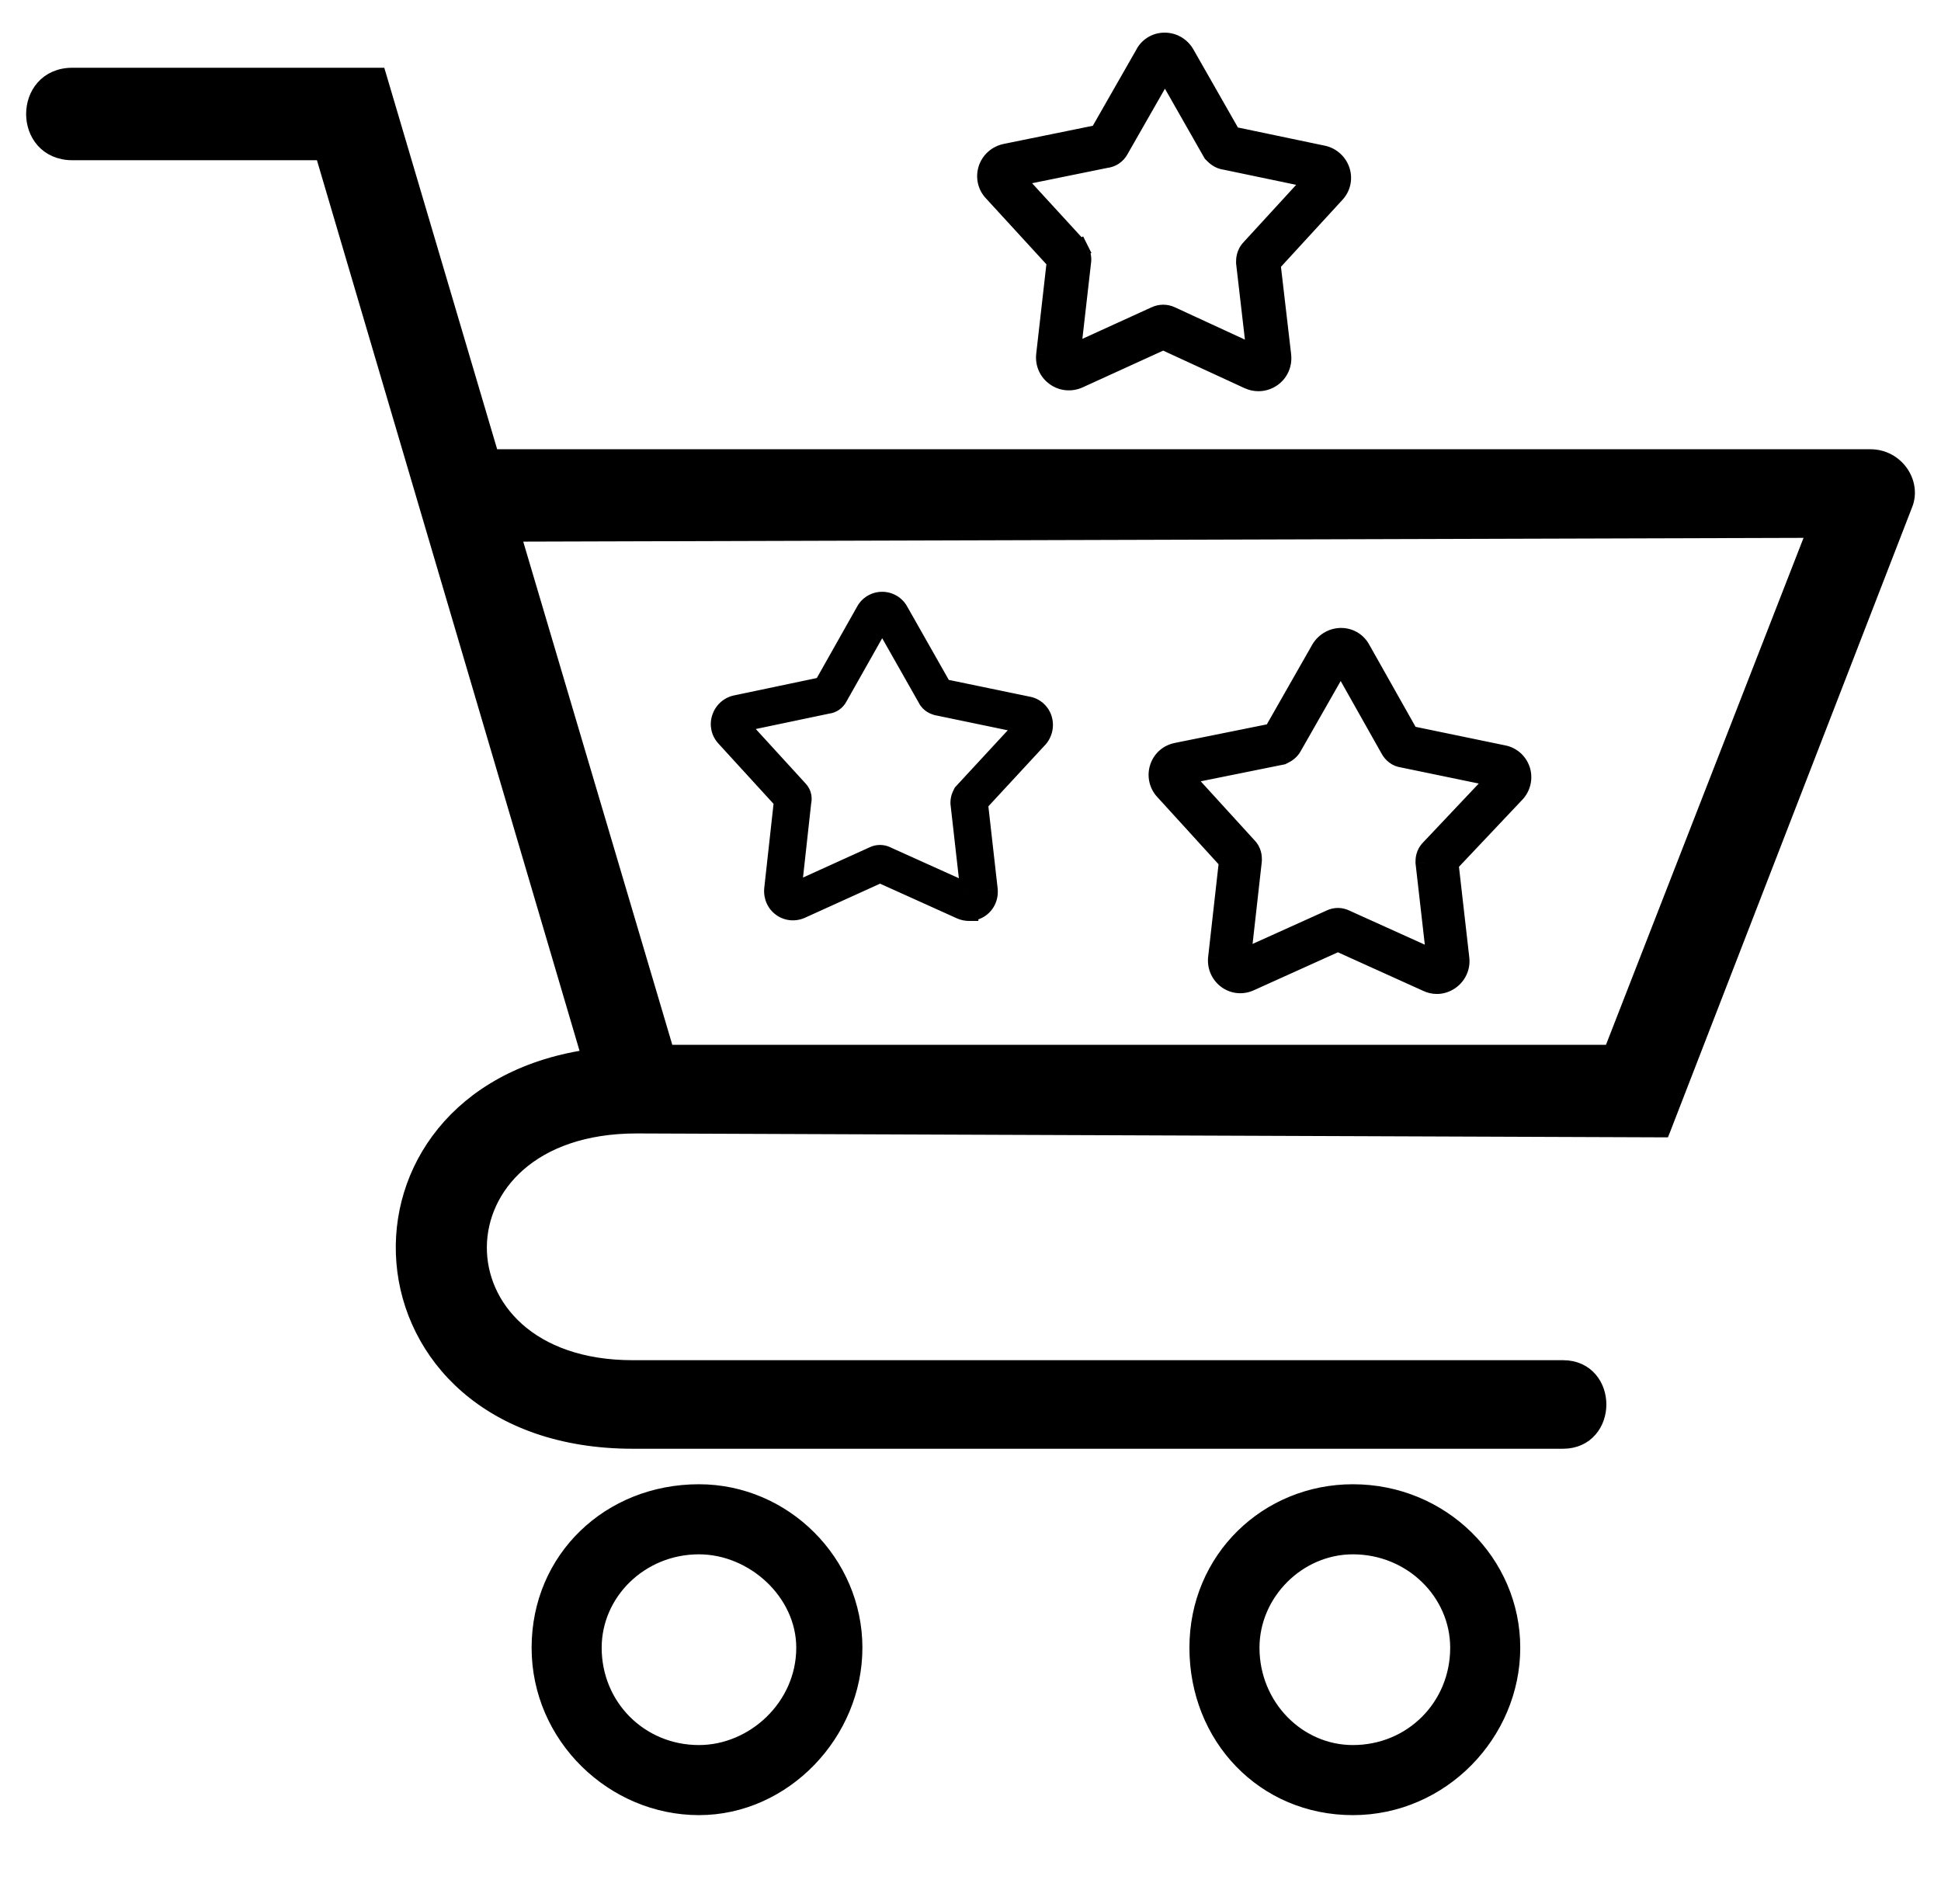
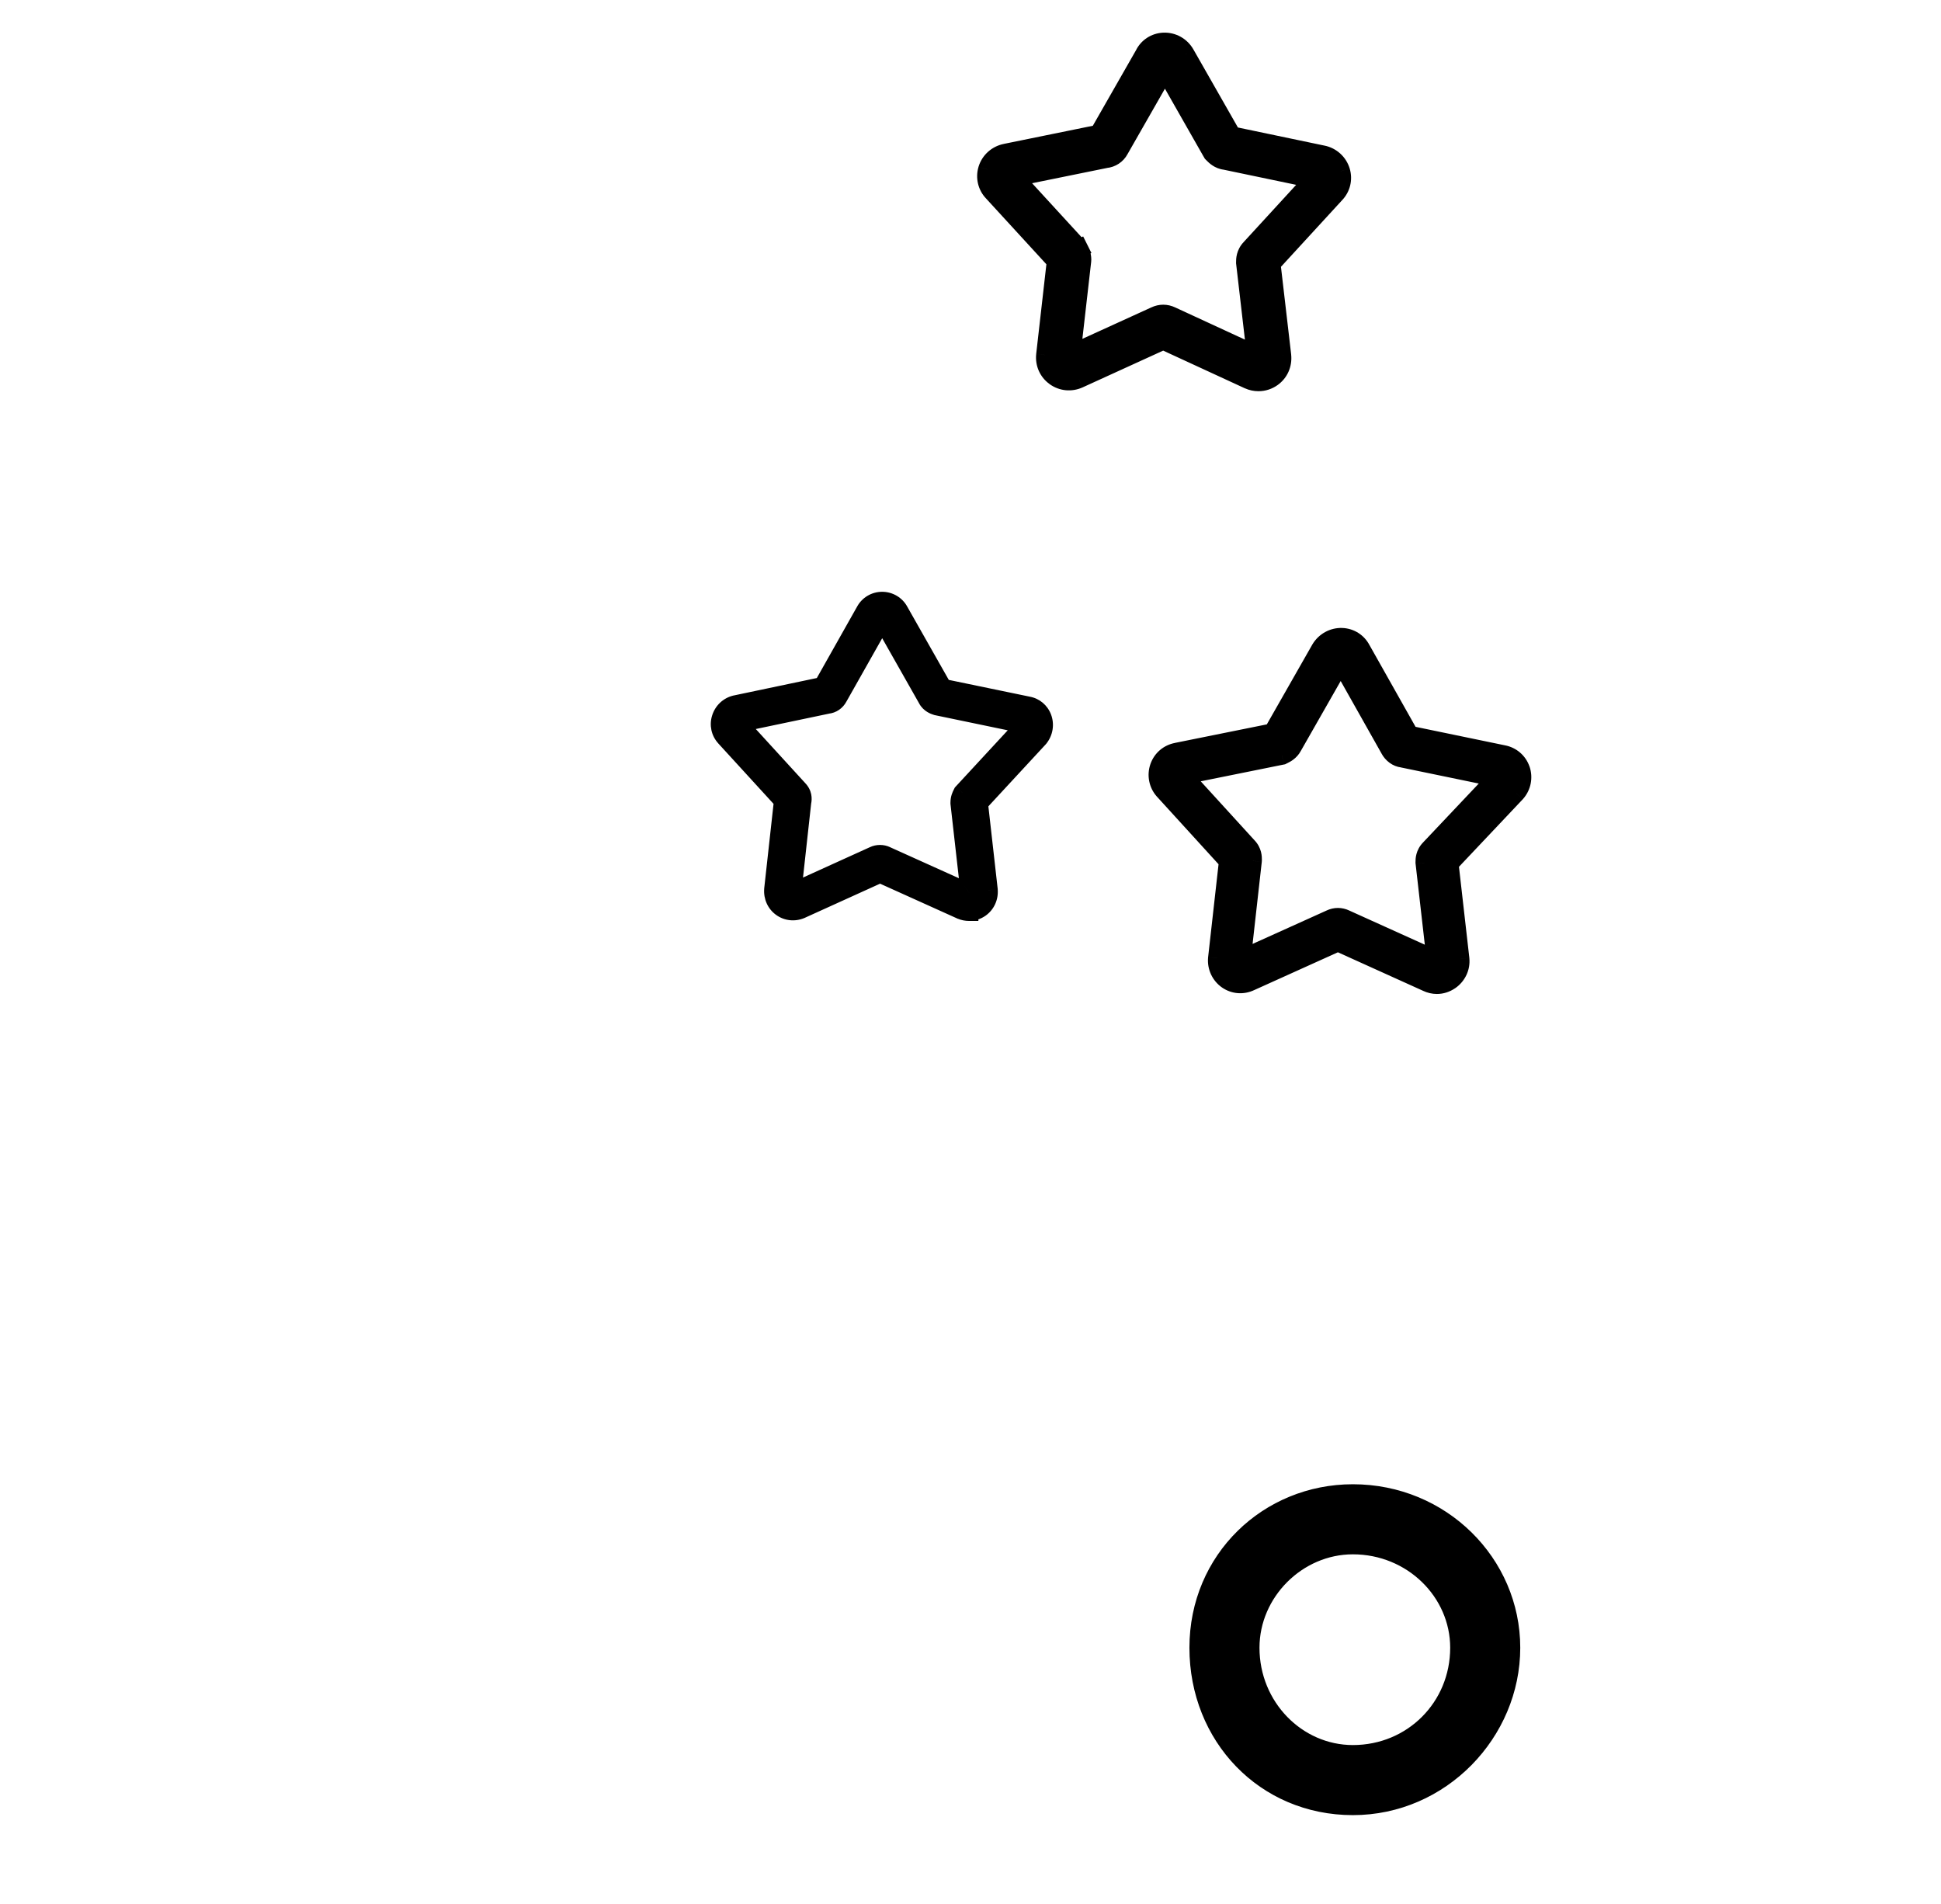
<svg xmlns="http://www.w3.org/2000/svg" width="52" height="51" viewBox="0 0 52 51" fill="none">
-   <path d="M10.215 2.072L10.183 1.965H10.071H1.938C1.938 1.965 1.938 1.965 1.937 1.965C1.584 1.965 1.308 2.099 1.122 2.308C0.938 2.515 0.85 2.787 0.85 3.054C0.85 3.32 0.938 3.592 1.122 3.799C1.308 4.008 1.585 4.142 1.938 4.142H8.603L15.718 28.269C12.217 28.806 10.57 31.358 10.769 33.814C10.971 36.311 13.077 38.657 16.953 38.657H41.875C42.204 38.657 42.461 38.528 42.633 38.328C42.803 38.131 42.885 37.873 42.885 37.621C42.885 37.368 42.803 37.111 42.633 36.913C42.461 36.713 42.204 36.585 41.875 36.585H16.953C14.203 36.585 12.88 34.967 12.893 33.399C12.905 31.831 14.252 30.211 17.056 30.211C17.056 30.211 17.057 30.211 17.057 30.211L44.48 30.315L44.583 30.315L44.621 30.219L51.085 13.536C51.085 13.536 51.085 13.536 51.086 13.536C51.335 12.91 50.837 12.184 50.112 12.184H13.207L10.215 2.072ZM17.899 28.137L13.817 14.359L48.537 14.257L43.127 28.137H17.899Z" fill="black" stroke="black" stroke-width="0.3" />
-   <path d="M18.725 39.908C21.041 39.908 22.954 41.822 22.954 44.137C22.954 46.456 21.036 48.471 18.725 48.471C16.408 48.471 14.392 46.555 14.392 44.137C14.392 41.721 16.3 39.908 18.725 39.908ZM18.725 41.485C17.187 41.485 15.969 42.695 15.969 44.137C15.969 45.68 17.183 46.894 18.725 46.894C20.16 46.894 21.482 45.684 21.482 44.137C21.482 42.691 20.156 41.485 18.725 41.485Z" fill="black" stroke="black" stroke-width="0.3" />
  <path d="M36.244 39.908C38.666 39.908 40.578 41.825 40.578 44.137C40.578 46.454 38.661 48.471 36.244 48.471C33.829 48.471 32.015 46.562 32.015 44.137C32.015 41.719 33.927 39.908 36.244 39.908ZM36.244 41.485C34.806 41.485 33.592 42.699 33.592 44.137C33.592 45.676 34.802 46.894 36.244 46.894C37.787 46.894 39.001 45.68 39.001 44.137C39.001 42.695 37.783 41.485 36.244 41.485Z" fill="black" stroke="black" stroke-width="0.3" />
  <path fill-rule="evenodd" clip-rule="evenodd" d="M33.715 10.229C33.627 10.229 33.539 10.211 33.455 10.174L31.163 9.117L28.899 10.15C28.687 10.244 28.451 10.22 28.266 10.086C28.081 9.954 27.985 9.738 28.008 9.509L28.295 6.995L26.602 5.148C26.445 4.987 26.39 4.755 26.454 4.54C26.523 4.315 26.709 4.146 26.941 4.1L29.438 3.591L30.655 1.462C30.751 1.264 30.948 1.135 31.172 1.125C31.415 1.114 31.639 1.24 31.758 1.454L33.003 3.637L35.434 4.145C35.664 4.191 35.85 4.36 35.919 4.585C35.984 4.8 35.928 5.032 35.772 5.193L34.056 7.062L34.342 9.526C34.366 9.759 34.269 9.975 34.086 10.108C33.975 10.188 33.846 10.229 33.716 10.229H33.715ZM31.379 8.462L33.651 9.511L33.365 7.043V7.023C33.365 6.954 33.365 6.795 33.504 6.651L35.206 4.796L32.818 4.297C32.659 4.279 32.554 4.175 32.513 4.134L32.48 4.1L32.456 4.059L31.209 1.871L29.988 4.007C29.914 4.147 29.776 4.238 29.619 4.252L27.167 4.751L28.883 6.622L28.904 6.665L28.598 6.818L28.905 6.667C28.938 6.731 28.986 6.829 28.986 6.954L28.983 6.993L28.698 9.488L30.949 8.461C31.088 8.395 31.24 8.395 31.378 8.461L31.379 8.462ZM25.961 24.419C25.89 24.419 25.82 24.405 25.751 24.377L25.744 24.375L23.577 23.396L21.452 24.36C21.278 24.433 21.086 24.412 20.938 24.305C20.788 24.196 20.708 24.017 20.723 23.826V23.818L20.985 21.447L19.423 19.739C19.301 19.602 19.262 19.416 19.317 19.24C19.373 19.058 19.515 18.923 19.697 18.877L19.706 18.874L22.045 18.384L23.182 16.367C23.27 16.205 23.444 16.102 23.633 16.102C23.823 16.102 23.996 16.205 24.087 16.37L25.256 18.433L27.541 18.907C27.716 18.938 27.859 19.057 27.924 19.227C27.992 19.405 27.959 19.608 27.84 19.759L27.828 19.772L26.218 21.513L26.48 23.842C26.495 24.033 26.415 24.212 26.264 24.321C26.175 24.385 26.069 24.419 25.961 24.419V24.419ZM25.946 23.915C25.962 23.92 25.969 23.916 25.97 23.915C25.977 23.91 25.981 23.899 25.98 23.884L25.713 21.513V21.499C25.713 21.389 25.75 21.314 25.773 21.27L25.788 21.238L25.812 21.212L27.451 19.441C27.464 19.42 27.453 19.401 27.451 19.399H27.443L25.099 18.913L25.085 18.908C25.033 18.89 24.911 18.849 24.844 18.723L23.648 16.614C23.645 16.608 23.642 16.604 23.633 16.604C23.624 16.604 23.622 16.608 23.621 16.61L22.456 18.673C22.398 18.785 22.29 18.858 22.169 18.869L19.815 19.364C19.802 19.368 19.796 19.381 19.794 19.387C19.794 19.387 19.791 19.398 19.794 19.403L21.386 21.143C21.506 21.267 21.504 21.396 21.485 21.48L21.222 23.867C21.222 23.881 21.225 23.893 21.232 23.898C21.233 23.9 21.24 23.904 21.256 23.898L23.411 22.92C23.511 22.872 23.639 22.872 23.74 22.92L25.945 23.915H25.946ZM38.229 26.313C38.314 26.354 38.404 26.375 38.494 26.375H38.495C38.616 26.375 38.737 26.337 38.844 26.264C39.034 26.133 39.138 25.913 39.115 25.686L38.825 23.131L40.612 21.239L40.621 21.23C40.768 21.061 40.813 20.825 40.739 20.613C40.666 20.402 40.49 20.251 40.269 20.209L37.761 19.691L36.47 17.401C36.368 17.203 36.174 17.079 35.951 17.071C35.719 17.063 35.498 17.183 35.376 17.387L34.099 19.626L31.531 20.145C31.308 20.185 31.13 20.336 31.056 20.549C30.982 20.761 31.027 20.997 31.175 21.166L32.907 23.065L32.614 25.666V25.672C32.593 25.9 32.697 26.121 32.884 26.248C33.069 26.374 33.298 26.39 33.5 26.292L35.843 25.235L38.229 26.313ZM38.469 25.714L36.044 24.617C35.914 24.555 35.772 24.555 35.642 24.617L33.26 25.693L33.554 23.064L33.556 23.028C33.556 22.963 33.556 22.814 33.426 22.678L31.686 20.771L34.345 20.234L34.383 20.215L34.386 20.214C34.449 20.182 34.561 20.125 34.63 19.995L35.919 17.735L37.227 20.058C37.302 20.2 37.431 20.293 37.572 20.31L40.107 20.834L38.305 22.739C38.172 22.875 38.172 23.026 38.172 23.091V23.109L38.469 25.714Z" fill="black" />
  <path d="M33.455 10.174L33.35 10.401L33.354 10.402L33.455 10.174ZM31.163 9.117L31.268 8.89L31.164 8.841L31.059 8.889L31.163 9.117ZM28.899 10.15L29.001 10.378L29.003 10.377L28.899 10.15ZM28.266 10.086L28.412 9.884L28.412 9.884L28.266 10.086ZM28.008 9.509L27.76 9.481L27.76 9.484L28.008 9.509ZM28.295 6.995L28.543 7.023L28.556 6.91L28.479 6.826L28.295 6.995ZM26.602 5.148L26.786 4.979L26.781 4.973L26.602 5.148ZM26.454 4.54L26.215 4.467L26.215 4.468L26.454 4.54ZM26.941 4.1L26.99 4.345L26.991 4.345L26.941 4.1ZM29.438 3.591L29.488 3.836L29.599 3.814L29.655 3.715L29.438 3.591ZM30.655 1.462L30.872 1.586L30.876 1.579L30.88 1.571L30.655 1.462ZM31.172 1.125L31.183 1.375L31.183 1.375L31.172 1.125ZM31.758 1.454L31.539 1.575L31.541 1.578L31.758 1.454ZM33.003 3.637L32.786 3.761L32.841 3.859L32.952 3.882L33.003 3.637ZM35.434 4.145L35.383 4.39L35.386 4.391L35.434 4.145ZM35.919 4.585L35.679 4.657L35.679 4.658L35.919 4.585ZM35.772 5.193L35.592 5.018L35.587 5.024L35.772 5.193ZM34.056 7.062L33.872 6.893L33.794 6.977L33.807 7.091L34.056 7.062ZM34.342 9.526L34.591 9.501L34.591 9.497L34.342 9.526ZM34.086 10.108L34.232 10.311L34.232 10.311L34.086 10.108ZM33.651 9.511L33.547 9.738L33.951 9.925L33.9 9.482L33.651 9.511ZM31.379 8.462L31.202 8.639L31.234 8.67L31.274 8.689L31.379 8.462ZM33.365 7.043H33.115V7.057L33.117 7.072L33.365 7.043ZM33.504 6.651L33.684 6.825L33.689 6.82L33.504 6.651ZM35.206 4.796L35.39 4.965L35.687 4.642L35.257 4.552L35.206 4.796ZM32.818 4.297L32.869 4.053L32.858 4.05L32.846 4.049L32.818 4.297ZM32.513 4.134L32.69 3.957L32.69 3.957L32.513 4.134ZM32.48 4.1L32.263 4.226L32.28 4.254L32.303 4.277L32.48 4.1ZM32.456 4.059L32.238 4.183L32.239 4.184L32.456 4.059ZM31.209 1.871L31.426 1.748L31.209 1.367L30.992 1.747L31.209 1.871ZM29.988 4.007L29.771 3.883L29.767 3.89L29.988 4.007ZM29.619 4.252L29.596 4.003L29.582 4.004L29.569 4.007L29.619 4.252ZM27.167 4.751L27.117 4.506L26.684 4.594L26.983 4.92L27.167 4.751ZM28.883 6.622L29.106 6.51L29.091 6.479L29.067 6.453L28.883 6.622ZM28.904 6.665L29.016 6.889L29.24 6.777L29.128 6.553L28.904 6.665ZM28.598 6.818L28.486 6.594L28.708 7.042L28.598 6.818ZM28.905 6.667L29.129 6.555L29.018 6.333L28.795 6.442L28.905 6.667ZM28.986 6.954L29.235 6.97L29.236 6.962V6.954H28.986ZM28.983 6.993L29.232 7.021L29.233 7.009L28.983 6.993ZM28.698 9.488L28.45 9.459L28.4 9.899L28.802 9.715L28.698 9.488ZM30.949 8.461L31.053 8.689L31.057 8.687L30.949 8.461ZM31.378 8.461L31.555 8.285L31.525 8.254L31.486 8.236L31.378 8.461ZM25.751 24.377L25.846 24.146L25.839 24.143L25.751 24.377ZM25.961 24.419V24.669H26.211V24.419H25.961ZM25.744 24.375L25.642 24.602L25.649 24.606L25.657 24.609L25.744 24.375ZM23.577 23.396L23.68 23.169L23.577 23.122L23.474 23.169L23.577 23.396ZM21.452 24.36L21.548 24.591L21.555 24.588L21.452 24.36ZM20.938 24.305L21.085 24.102L21.085 24.102L20.938 24.305ZM20.723 23.826L20.972 23.846L20.973 23.836V23.826H20.723ZM20.723 23.818L20.474 23.791L20.473 23.804V23.818H20.723ZM20.985 21.447L21.233 21.475L21.246 21.362L21.169 21.279L20.985 21.447ZM19.423 19.739L19.236 19.905L19.238 19.908L19.423 19.739ZM19.317 19.24L19.555 19.314L19.555 19.314L19.317 19.24ZM19.697 18.877L19.758 19.119L19.763 19.118L19.697 18.877ZM19.706 18.874L19.655 18.63L19.647 18.631L19.64 18.633L19.706 18.874ZM22.045 18.384L22.096 18.628L22.207 18.605L22.262 18.506L22.045 18.384ZM23.182 16.367L23.4 16.49L23.402 16.487L23.182 16.367ZM24.087 16.37L23.867 16.491L23.869 16.494L24.087 16.37ZM25.256 18.433L25.039 18.557L25.094 18.655L25.205 18.678L25.256 18.433ZM27.541 18.907L27.49 19.152L27.496 19.153L27.541 18.907ZM27.924 19.227L28.157 19.137L28.157 19.137L27.924 19.227ZM27.84 19.759L28.028 19.924L28.035 19.915L27.84 19.759ZM27.828 19.772L28.012 19.942L28.016 19.937L27.828 19.772ZM26.218 21.513L26.034 21.343L25.956 21.427L25.969 21.541L26.218 21.513ZM26.48 23.842L26.73 23.823L26.729 23.814L26.48 23.842ZM26.264 24.321L26.411 24.523L26.411 24.523L26.264 24.321ZM25.961 24.419V24.169H25.711V24.419H25.961ZM25.97 23.915L25.82 23.715L25.806 23.725L25.794 23.738L25.97 23.915ZM25.946 23.915L26.033 23.68L25.991 23.665H25.946V23.915ZM25.98 23.884L26.23 23.87L26.229 23.863L26.229 23.856L25.98 23.884ZM25.713 21.513H25.463V21.527L25.464 21.541L25.713 21.513ZM25.773 21.27L25.996 21.381L25.996 21.381L25.773 21.27ZM25.788 21.238L25.606 21.067L25.581 21.094L25.565 21.126L25.788 21.238ZM25.812 21.212L25.995 21.383L25.996 21.382L25.812 21.212ZM27.451 19.441L27.634 19.61L27.65 19.594L27.662 19.576L27.451 19.441ZM27.451 19.399L27.59 19.191L27.527 19.149H27.451V19.399ZM27.443 19.399L27.392 19.644L27.417 19.649H27.443V19.399ZM25.099 18.913L25.016 19.148L25.032 19.154L25.048 19.157L25.099 18.913ZM25.085 18.908L25.168 18.672L25.164 18.671L25.085 18.908ZM24.844 18.723L25.065 18.606L25.062 18.6L24.844 18.723ZM23.648 16.614L23.866 16.491L23.865 16.49L23.648 16.614ZM23.621 16.61L23.839 16.733L23.85 16.712L23.858 16.69L23.621 16.61ZM22.456 18.673L22.239 18.55L22.235 18.556L22.456 18.673ZM22.169 18.869L22.145 18.621L22.131 18.622L22.118 18.625L22.169 18.869ZM19.815 19.364L19.764 19.119L19.752 19.121L19.74 19.125L19.815 19.364ZM19.794 19.387L19.554 19.318L19.554 19.318L19.794 19.387ZM19.794 19.403L19.599 19.559L19.604 19.565L19.61 19.571L19.794 19.403ZM21.386 21.143L21.201 21.312L21.207 21.318L21.386 21.143ZM21.485 21.48L21.241 21.424L21.238 21.438L21.236 21.452L21.485 21.48ZM21.222 23.867L20.973 23.84L20.972 23.854V23.867H21.222ZM21.232 23.898L21.408 23.721L21.396 23.709L21.382 23.698L21.232 23.898ZM21.256 23.898L21.342 24.133L21.351 24.129L21.359 24.126L21.256 23.898ZM23.411 22.92L23.514 23.147L23.519 23.145L23.411 22.92ZM23.74 22.92L23.631 23.145L23.637 23.148L23.74 22.92ZM25.945 23.915L25.843 24.142L25.892 24.165H25.945V23.915ZM38.229 26.313L38.337 26.088L38.332 26.085L38.229 26.313ZM38.844 26.264L38.985 26.47L38.986 26.47L38.844 26.264ZM39.115 25.686L39.364 25.661L39.364 25.658L39.115 25.686ZM38.825 23.131L38.643 22.959L38.563 23.044L38.576 23.159L38.825 23.131ZM40.612 21.239L40.794 21.411L40.797 21.407L40.612 21.239ZM40.621 21.23L40.806 21.398L40.809 21.394L40.621 21.23ZM40.739 20.613L40.976 20.53L40.975 20.53L40.739 20.613ZM40.269 20.209L40.218 20.454L40.222 20.455L40.269 20.209ZM37.761 19.691L37.544 19.814L37.599 19.913L37.711 19.936L37.761 19.691ZM36.47 17.401L36.248 17.515L36.252 17.523L36.47 17.401ZM35.951 17.071L35.96 16.821L35.96 16.821L35.951 17.071ZM35.376 17.387L35.161 17.259L35.158 17.264L35.376 17.387ZM34.099 19.626L34.148 19.871L34.26 19.849L34.316 19.75L34.099 19.626ZM31.531 20.145L31.576 20.39L31.581 20.39L31.531 20.145ZM31.056 20.549L31.292 20.631L31.292 20.631L31.056 20.549ZM31.175 21.166L30.987 21.331L30.99 21.334L31.175 21.166ZM32.907 23.065L33.155 23.093L33.168 22.981L33.091 22.897L32.907 23.065ZM32.614 25.666L32.366 25.638L32.364 25.651V25.666H32.614ZM32.614 25.672L32.863 25.695L32.864 25.683V25.672H32.614ZM32.884 26.248L32.743 26.455L32.743 26.455L32.884 26.248ZM33.5 26.292L33.397 26.064L33.392 26.067L33.5 26.292ZM35.843 25.235L35.946 25.007L35.843 24.96L35.74 25.007L35.843 25.235ZM36.044 24.617L35.936 24.843L35.941 24.845L36.044 24.617ZM38.469 25.714L38.366 25.942L38.767 26.123L38.717 25.685L38.469 25.714ZM35.642 24.617L35.745 24.845L35.75 24.843L35.642 24.617ZM33.26 25.693L33.011 25.665L32.962 26.101L33.362 25.921L33.26 25.693ZM33.554 23.064L33.803 23.091L33.804 23.083L33.804 23.075L33.554 23.064ZM33.556 23.028L33.806 23.04V23.028H33.556ZM33.426 22.678L33.241 22.847L33.245 22.852L33.426 22.678ZM31.686 20.771L31.636 20.526L31.203 20.613L31.501 20.939L31.686 20.771ZM34.345 20.234L34.394 20.479L34.427 20.473L34.457 20.458L34.345 20.234ZM34.383 20.215L34.495 20.439L34.496 20.438L34.383 20.215ZM34.386 20.214L34.273 19.991L34.273 19.991L34.386 20.214ZM34.63 19.995L34.413 19.871L34.409 19.878L34.63 19.995ZM35.919 17.735L36.136 17.613L35.92 17.228L35.702 17.611L35.919 17.735ZM37.227 20.058L37.449 19.942L37.445 19.935L37.227 20.058ZM37.572 20.31L37.623 20.065L37.612 20.063L37.601 20.061L37.572 20.31ZM40.107 20.834L40.288 21.006L40.596 20.68L40.157 20.589L40.107 20.834ZM38.305 22.739L38.484 22.913L38.487 22.911L38.305 22.739ZM38.172 23.109H37.922V23.123L37.924 23.138L38.172 23.109ZM33.354 10.402C33.47 10.454 33.592 10.479 33.715 10.479V9.979C33.662 9.979 33.609 9.968 33.556 9.945L33.354 10.402ZM31.058 9.344L33.35 10.401L33.559 9.947L31.268 8.89L31.058 9.344ZM29.003 10.377L31.267 9.344L31.059 8.889L28.796 9.922L29.003 10.377ZM28.119 10.289C28.378 10.476 28.708 10.508 29.001 10.378L28.798 9.921C28.665 9.98 28.524 9.965 28.412 9.884L28.119 10.289ZM27.76 9.484C27.727 9.8 27.862 10.104 28.12 10.289L28.412 9.884C28.301 9.804 28.243 9.675 28.257 9.535L27.76 9.484ZM28.046 6.966L27.76 9.481L28.257 9.538L28.543 7.023L28.046 6.966ZM26.417 5.317L28.111 7.164L28.479 6.826L26.786 4.979L26.417 5.317ZM26.215 4.468C26.125 4.769 26.202 5.096 26.422 5.322L26.781 4.973C26.689 4.879 26.655 4.741 26.694 4.612L26.215 4.468ZM26.892 3.855C26.571 3.919 26.31 4.153 26.215 4.467L26.694 4.612C26.735 4.476 26.848 4.373 26.99 4.345L26.892 3.855ZM29.389 3.346L26.891 3.855L26.991 4.345L29.488 3.836L29.389 3.346ZM30.438 1.338L29.221 3.467L29.655 3.715L30.872 1.586L30.438 1.338ZM31.161 0.875C30.847 0.889 30.567 1.071 30.43 1.353L30.88 1.571C30.936 1.457 31.049 1.381 31.183 1.375L31.161 0.875ZM31.976 1.332C31.812 1.037 31.5 0.86 31.161 0.875L31.183 1.375C31.33 1.368 31.466 1.444 31.539 1.575L31.976 1.332ZM33.22 3.513L31.975 1.33L31.541 1.578L32.786 3.761L33.22 3.513ZM35.486 3.901L33.054 3.392L32.952 3.882L35.383 4.39L35.486 3.901ZM36.158 4.512C36.063 4.199 35.803 3.964 35.483 3.9L35.386 4.391C35.525 4.418 35.638 4.521 35.679 4.657L36.158 4.512ZM35.951 5.367C36.171 5.141 36.25 4.814 36.158 4.512L35.679 4.658C35.718 4.786 35.685 4.923 35.593 5.018L35.951 5.367ZM34.24 7.231L35.956 5.362L35.587 5.024L33.872 6.893L34.24 7.231ZM34.591 9.497L34.304 7.033L33.807 7.091L34.094 9.555L34.591 9.497ZM34.232 10.311C34.49 10.124 34.623 9.821 34.591 9.501L34.094 9.551C34.108 9.698 34.049 9.826 33.939 9.906L34.232 10.311ZM33.716 10.479C33.9 10.479 34.08 10.421 34.232 10.311L33.939 9.905C33.871 9.955 33.793 9.979 33.716 9.979V10.479ZM33.715 10.479H33.716V9.979H33.715V10.479ZM33.756 9.284L31.484 8.235L31.274 8.689L33.547 9.738L33.756 9.284ZM33.117 7.072L33.403 9.54L33.9 9.482L33.613 7.014L33.117 7.072ZM33.115 7.023V7.043H33.615V7.023H33.115ZM33.325 6.477C33.113 6.696 33.115 6.942 33.115 7.023H33.615C33.615 6.966 33.616 6.895 33.684 6.825L33.325 6.477ZM35.022 4.627L33.32 6.482L33.689 6.82L35.39 4.965L35.022 4.627ZM32.766 4.542L35.155 5.041L35.257 4.552L32.869 4.053L32.766 4.542ZM32.336 4.31C32.38 4.354 32.538 4.517 32.789 4.546L32.846 4.049C32.78 4.041 32.729 3.996 32.69 3.957L32.336 4.31ZM32.303 4.277L32.336 4.31L32.69 3.957L32.656 3.924L32.303 4.277ZM32.239 4.184L32.263 4.226L32.696 3.975L32.672 3.934L32.239 4.184ZM30.992 1.995L32.238 4.183L32.673 3.935L31.426 1.748L30.992 1.995ZM30.205 4.132L31.426 1.996L30.992 1.747L29.771 3.883L30.205 4.132ZM29.641 4.501C29.881 4.479 30.095 4.34 30.209 4.125L29.767 3.89C29.734 3.954 29.671 3.996 29.596 4.003L29.641 4.501ZM27.217 4.996L29.669 4.497L29.569 4.007L27.117 4.506L27.217 4.996ZM29.067 6.453L27.351 4.582L26.983 4.92L28.699 6.791L29.067 6.453ZM29.128 6.553L29.106 6.51L28.659 6.734L28.681 6.777L29.128 6.553ZM28.709 7.042L29.016 6.889L28.793 6.441L28.486 6.594L28.709 7.042ZM28.795 6.442L28.488 6.593L28.708 7.042L29.016 6.891L28.795 6.442ZM29.236 6.954C29.236 6.765 29.162 6.621 29.129 6.555L28.682 6.778C28.713 6.842 28.736 6.893 28.736 6.954H29.236ZM29.233 7.009L29.235 6.97L28.736 6.938L28.734 6.977L29.233 7.009ZM28.947 9.516L29.232 7.021L28.735 6.965L28.45 9.459L28.947 9.516ZM30.845 8.234L28.595 9.26L28.802 9.715L31.053 8.689L30.845 8.234ZM31.486 8.236C31.279 8.137 31.048 8.137 30.841 8.236L31.057 8.687C31.127 8.653 31.2 8.653 31.27 8.687L31.486 8.236ZM31.556 8.285L31.555 8.285L31.202 8.638L31.202 8.639L31.556 8.285ZM25.656 24.608C25.754 24.648 25.857 24.669 25.961 24.669V24.169C25.924 24.169 25.886 24.162 25.846 24.146L25.656 24.608ZM25.657 24.609L25.663 24.611L25.839 24.143L25.832 24.14L25.657 24.609ZM23.474 23.624L25.642 24.602L25.847 24.147L23.68 23.169L23.474 23.624ZM21.555 24.588L23.68 23.624L23.474 23.169L21.348 24.133L21.555 24.588ZM20.792 24.507C21.013 24.667 21.297 24.696 21.548 24.591L21.356 24.13C21.259 24.17 21.16 24.157 21.085 24.102L20.792 24.507ZM20.473 23.807C20.452 24.081 20.568 24.346 20.792 24.507L21.085 24.102C21.008 24.047 20.963 23.954 20.972 23.846L20.473 23.807ZM20.473 23.818V23.826H20.973V23.818H20.473ZM20.736 21.42L20.474 23.791L20.971 23.846L21.233 21.475L20.736 21.42ZM19.238 19.908L20.8 21.616L21.169 21.279L19.607 19.57L19.238 19.908ZM19.078 19.166C18.997 19.424 19.055 19.702 19.236 19.905L19.61 19.573C19.547 19.502 19.526 19.408 19.555 19.314L19.078 19.166ZM19.636 18.634C19.368 18.702 19.16 18.902 19.078 19.166L19.555 19.314C19.586 19.214 19.662 19.143 19.758 19.119L19.636 18.634ZM19.64 18.633L19.631 18.636L19.763 19.118L19.772 19.116L19.64 18.633ZM21.993 18.139L19.655 18.63L19.757 19.119L22.096 18.628L21.993 18.139ZM22.965 16.244L21.827 18.261L22.262 18.506L23.4 16.49L22.965 16.244ZM23.633 15.852C23.354 15.852 23.095 16.004 22.963 16.248L23.402 16.487C23.445 16.407 23.534 16.352 23.633 16.352V15.852ZM24.306 16.25C24.172 16.005 23.914 15.852 23.633 15.852V16.352C23.731 16.352 23.821 16.406 23.867 16.491L24.306 16.25ZM25.474 18.31L24.304 16.247L23.869 16.494L25.039 18.557L25.474 18.31ZM27.591 18.662L25.307 18.189L25.205 18.678L27.49 19.152L27.591 18.662ZM28.157 19.137C28.061 18.887 27.848 18.708 27.585 18.661L27.496 19.153C27.584 19.169 27.656 19.227 27.69 19.316L28.157 19.137ZM28.035 19.915C28.209 19.696 28.257 19.4 28.157 19.137L27.69 19.316C27.726 19.411 27.709 19.521 27.644 19.603L28.035 19.915ZM28.016 19.937L28.028 19.924L27.651 19.594L27.64 19.608L28.016 19.937ZM26.401 21.683L28.012 19.942L27.645 19.602L26.034 21.343L26.401 21.683ZM26.729 23.814L26.466 21.485L25.969 21.541L26.232 23.87L26.729 23.814ZM26.411 24.523C26.634 24.361 26.751 24.097 26.729 23.823L26.231 23.862C26.239 23.97 26.195 24.062 26.118 24.118L26.411 24.523ZM25.961 24.669C26.121 24.669 26.278 24.619 26.411 24.523L26.118 24.118C26.071 24.152 26.017 24.169 25.961 24.169V24.669ZM26.211 24.419V24.419H25.711V24.419H26.211ZM25.794 23.738C25.882 23.649 25.989 23.664 26.033 23.68L25.86 24.149C25.935 24.177 26.055 24.183 26.147 24.091L25.794 23.738ZM25.731 23.898C25.73 23.88 25.731 23.853 25.741 23.822C25.752 23.792 25.774 23.749 25.82 23.715L26.12 24.114C26.223 24.037 26.233 23.924 26.23 23.87L25.731 23.898ZM25.464 21.541L25.732 23.912L26.229 23.856L25.961 21.485L25.464 21.541ZM25.463 21.499V21.513H25.963V21.499H25.463ZM25.549 21.158C25.523 21.21 25.463 21.328 25.463 21.499H25.963C25.963 21.45 25.977 21.419 25.996 21.381L25.549 21.158ZM25.565 21.126L25.549 21.158L25.996 21.381L26.012 21.35L25.565 21.126ZM25.63 21.041L25.606 21.067L25.971 21.409L25.995 21.383L25.63 21.041ZM27.267 19.271L25.629 21.042L25.996 21.382L27.634 19.61L27.267 19.271ZM27.312 19.607C27.288 19.591 27.272 19.574 27.266 19.567C27.258 19.558 27.252 19.55 27.248 19.544C27.24 19.533 27.234 19.522 27.23 19.514C27.221 19.497 27.215 19.477 27.211 19.457C27.203 19.412 27.208 19.356 27.24 19.306L27.662 19.576C27.707 19.505 27.714 19.429 27.703 19.369C27.698 19.341 27.689 19.315 27.678 19.293C27.673 19.282 27.666 19.27 27.657 19.257C27.653 19.252 27.631 19.219 27.59 19.191L27.312 19.607ZM27.443 19.649H27.451V19.149H27.443V19.649ZM25.048 19.157L27.392 19.644L27.494 19.154L25.15 18.668L25.048 19.157ZM25.002 19.143L25.016 19.148L25.182 18.677L25.168 18.672L25.002 19.143ZM24.623 18.841C24.741 19.061 24.951 19.127 25.006 19.145L25.164 18.671C25.114 18.654 25.082 18.638 25.065 18.606L24.623 18.841ZM23.431 16.737L24.627 18.847L25.062 18.6L23.866 16.491L23.431 16.737ZM23.633 16.854C23.597 16.854 23.539 16.844 23.486 16.801C23.445 16.768 23.425 16.727 23.431 16.738L23.865 16.49C23.865 16.49 23.859 16.479 23.851 16.467C23.841 16.453 23.825 16.433 23.8 16.412C23.742 16.366 23.679 16.354 23.633 16.354V16.854ZM23.858 16.69C23.847 16.722 23.823 16.771 23.77 16.809C23.719 16.846 23.666 16.854 23.633 16.854V16.354C23.591 16.354 23.533 16.364 23.478 16.404C23.421 16.444 23.395 16.497 23.384 16.532L23.858 16.69ZM22.674 18.796L23.839 16.733L23.403 16.488L22.239 18.55L22.674 18.796ZM22.193 19.118C22.402 19.098 22.581 18.973 22.678 18.789L22.235 18.556C22.214 18.597 22.179 18.617 22.145 18.621L22.193 19.118ZM19.866 19.608L22.221 19.114L22.118 18.625L19.764 19.119L19.866 19.608ZM20.034 19.456C20.029 19.474 20.02 19.497 20.002 19.522C19.984 19.547 19.948 19.584 19.889 19.602L19.74 19.125C19.602 19.168 19.561 19.291 19.554 19.318L20.034 19.456ZM19.989 19.246C20.033 19.302 20.04 19.358 20.042 19.375C20.044 19.398 20.042 19.416 20.041 19.423C20.04 19.432 20.038 19.439 20.038 19.444C20.037 19.446 20.036 19.448 20.036 19.45C20.036 19.451 20.035 19.452 20.035 19.453C20.035 19.453 20.035 19.454 20.035 19.454C20.035 19.454 20.035 19.455 20.035 19.455C20.035 19.455 20.035 19.455 20.035 19.455C20.035 19.455 20.035 19.455 20.035 19.455C20.035 19.455 20.035 19.455 20.034 19.455C20.034 19.455 20.034 19.456 19.794 19.387C19.554 19.318 19.554 19.318 19.554 19.318C19.554 19.318 19.554 19.318 19.554 19.318C19.554 19.318 19.554 19.318 19.554 19.319C19.553 19.319 19.553 19.319 19.553 19.319C19.553 19.319 19.553 19.319 19.553 19.32C19.553 19.32 19.553 19.321 19.553 19.321C19.552 19.322 19.552 19.323 19.552 19.325C19.551 19.327 19.55 19.33 19.55 19.334C19.548 19.34 19.546 19.351 19.545 19.363C19.543 19.374 19.541 19.395 19.544 19.422C19.546 19.442 19.553 19.502 19.599 19.559L19.989 19.246ZM21.57 20.974L19.979 19.234L19.61 19.571L21.202 21.312L21.57 20.974ZM21.729 21.536C21.76 21.397 21.762 21.171 21.565 20.969L21.207 21.318C21.234 21.346 21.241 21.366 21.243 21.377C21.246 21.391 21.245 21.407 21.241 21.424L21.729 21.536ZM21.47 23.895L21.733 21.507L21.236 21.452L20.973 23.84L21.47 23.895ZM21.382 23.698C21.436 23.738 21.456 23.789 21.463 23.811C21.471 23.836 21.472 23.857 21.472 23.867H20.972C20.972 23.892 20.974 23.925 20.986 23.961C20.996 23.994 21.021 24.052 21.082 24.098L21.382 23.698ZM21.169 23.663C21.213 23.647 21.32 23.632 21.408 23.721L21.055 24.075C21.147 24.167 21.267 24.16 21.342 24.133L21.169 23.663ZM23.307 22.692L21.152 23.67L21.359 24.126L23.514 23.147L23.307 22.692ZM23.848 22.694C23.679 22.613 23.471 22.613 23.303 22.694L23.519 23.145C23.551 23.13 23.599 23.13 23.632 23.145L23.848 22.694ZM26.048 23.687L23.842 22.692L23.637 23.148L25.843 24.142L26.048 23.687ZM25.946 23.665H25.945V24.165H25.946V23.665ZM38.494 26.125C38.443 26.125 38.389 26.113 38.337 26.088L38.121 26.539C38.238 26.595 38.366 26.625 38.494 26.625V26.125ZM38.495 26.125H38.494V26.625H38.495V26.125ZM38.702 26.058C38.636 26.103 38.564 26.125 38.495 26.125V26.625C38.668 26.625 38.838 26.571 38.985 26.47L38.702 26.058ZM38.866 25.712C38.88 25.845 38.819 25.977 38.702 26.058L38.986 26.47C39.248 26.289 39.397 25.981 39.364 25.661L38.866 25.712ZM38.576 23.159L38.867 25.715L39.364 25.658L39.073 23.103L38.576 23.159ZM40.431 21.067L38.643 22.959L39.006 23.303L40.794 21.411L40.431 21.067ZM40.436 21.062L40.428 21.071L40.797 21.407L40.806 21.398L40.436 21.062ZM40.504 20.695C40.548 20.822 40.52 20.965 40.432 21.066L40.809 21.394C41.015 21.158 41.079 20.827 40.976 20.53L40.504 20.695ZM40.222 20.455C40.356 20.48 40.459 20.569 40.504 20.696L40.975 20.53C40.872 20.235 40.623 20.022 40.315 19.964L40.222 20.455ZM37.711 19.936L40.218 20.454L40.319 19.965L37.812 19.446L37.711 19.936ZM36.252 17.523L37.544 19.814L37.979 19.568L36.688 17.278L36.252 17.523ZM35.942 17.321C36.075 17.326 36.187 17.398 36.248 17.515L36.692 17.286C36.549 17.009 36.274 16.833 35.96 16.821L35.942 17.321ZM35.59 17.516C35.666 17.389 35.803 17.316 35.942 17.321L35.96 16.821C35.636 16.809 35.329 16.978 35.161 17.259L35.59 17.516ZM34.316 19.75L35.593 17.511L35.158 17.264L33.882 19.503L34.316 19.75ZM31.581 20.39L34.148 19.871L34.05 19.381L31.482 19.899L31.581 20.39ZM31.292 20.631C31.336 20.505 31.44 20.415 31.576 20.39L31.486 19.899C31.176 19.955 30.924 20.168 30.82 20.467L31.292 20.631ZM31.363 21.001C31.275 20.901 31.248 20.759 31.292 20.631L30.82 20.467C30.717 20.762 30.779 21.094 30.987 21.331L31.363 21.001ZM33.091 22.897L31.36 20.998L30.99 21.334L32.722 23.234L33.091 22.897ZM32.863 25.693L33.155 23.093L32.658 23.037L32.366 25.638L32.863 25.693ZM32.864 25.672V25.666H32.364V25.672H32.864ZM33.025 26.042C32.914 25.966 32.851 25.833 32.863 25.695L32.365 25.649C32.336 25.967 32.481 26.275 32.743 26.455L33.025 26.042ZM33.392 26.067C33.268 26.126 33.134 26.116 33.025 26.042L32.743 26.455C33.003 26.632 33.327 26.653 33.609 26.517L33.392 26.067ZM35.74 25.007L33.398 26.064L33.603 26.52L35.946 25.462L35.74 25.007ZM38.332 26.085L35.946 25.007L35.74 25.462L38.126 26.541L38.332 26.085ZM35.941 24.845L38.366 25.942L38.572 25.486L36.147 24.39L35.941 24.845ZM35.75 24.843C35.812 24.813 35.875 24.813 35.936 24.843L36.152 24.392C35.954 24.297 35.732 24.297 35.534 24.392L35.75 24.843ZM33.362 25.921L35.745 24.845L35.539 24.39L33.157 25.465L33.362 25.921ZM33.306 23.036L33.011 25.665L33.508 25.721L33.803 23.091L33.306 23.036ZM33.306 23.016L33.305 23.052L33.804 23.075L33.806 23.04L33.306 23.016ZM33.245 22.852C33.304 22.913 33.306 22.975 33.306 23.028H33.806C33.806 22.952 33.808 22.715 33.606 22.505L33.245 22.852ZM31.501 20.939L33.241 22.847L33.61 22.51L31.87 20.602L31.501 20.939ZM34.295 19.989L31.636 20.526L31.735 21.016L34.394 20.479L34.295 19.989ZM34.271 19.991L34.233 20.011L34.457 20.458L34.495 20.439L34.271 19.991ZM34.273 19.991L34.27 19.992L34.496 20.438L34.499 20.437L34.273 19.991ZM34.409 19.878C34.38 19.933 34.334 19.96 34.273 19.991L34.499 20.437C34.565 20.404 34.742 20.317 34.851 20.112L34.409 19.878ZM35.702 17.611L34.413 19.871L34.847 20.119L36.136 17.859L35.702 17.611ZM37.445 19.935L36.136 17.613L35.701 17.858L37.01 20.181L37.445 19.935ZM37.601 20.061C37.552 20.056 37.49 20.02 37.449 19.942L37.006 20.175C37.114 20.38 37.31 20.531 37.543 20.558L37.601 20.061ZM40.157 20.589L37.623 20.065L37.522 20.555L40.056 21.079L40.157 20.589ZM38.487 22.911L40.288 21.006L39.925 20.662L38.124 22.567L38.487 22.911ZM38.422 23.091C38.422 23.038 38.424 22.975 38.484 22.913L38.127 22.564C37.921 22.775 37.922 23.014 37.922 23.091H38.422ZM38.422 23.109V23.091H37.922V23.109H38.422ZM38.717 25.685L38.421 23.081L37.924 23.138L38.221 25.742L38.717 25.685Z" fill="black" />
</svg>